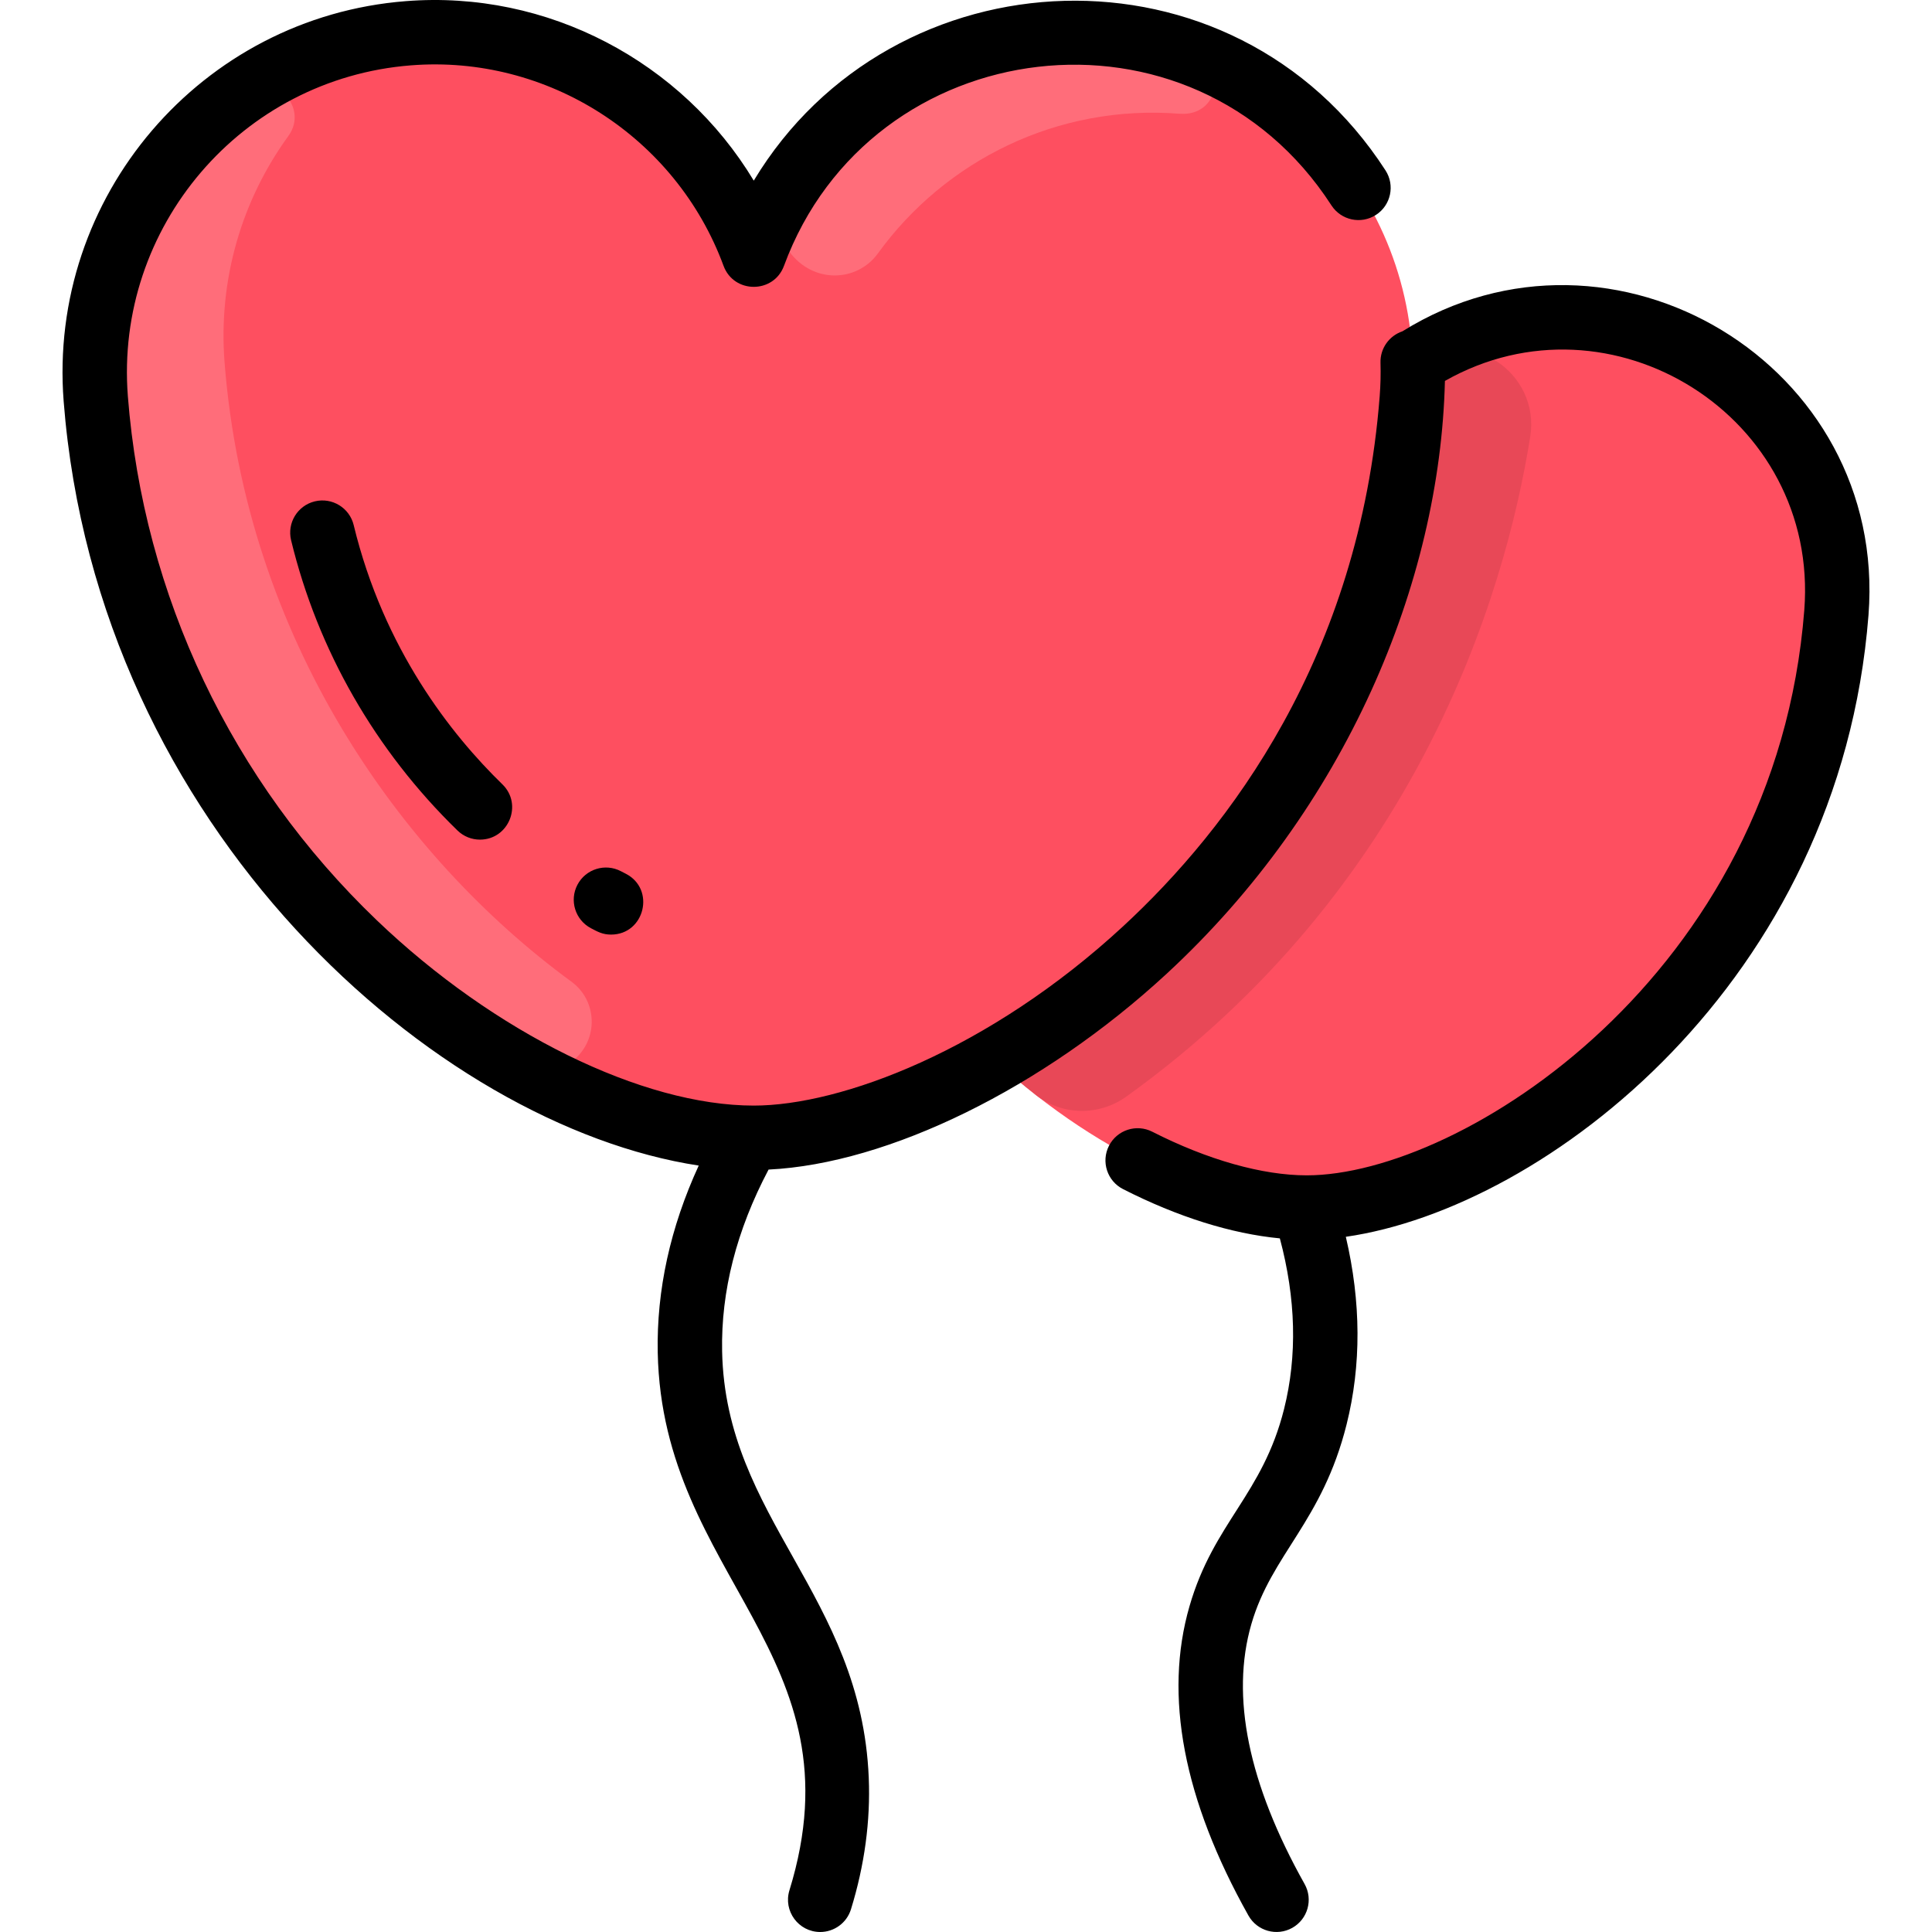
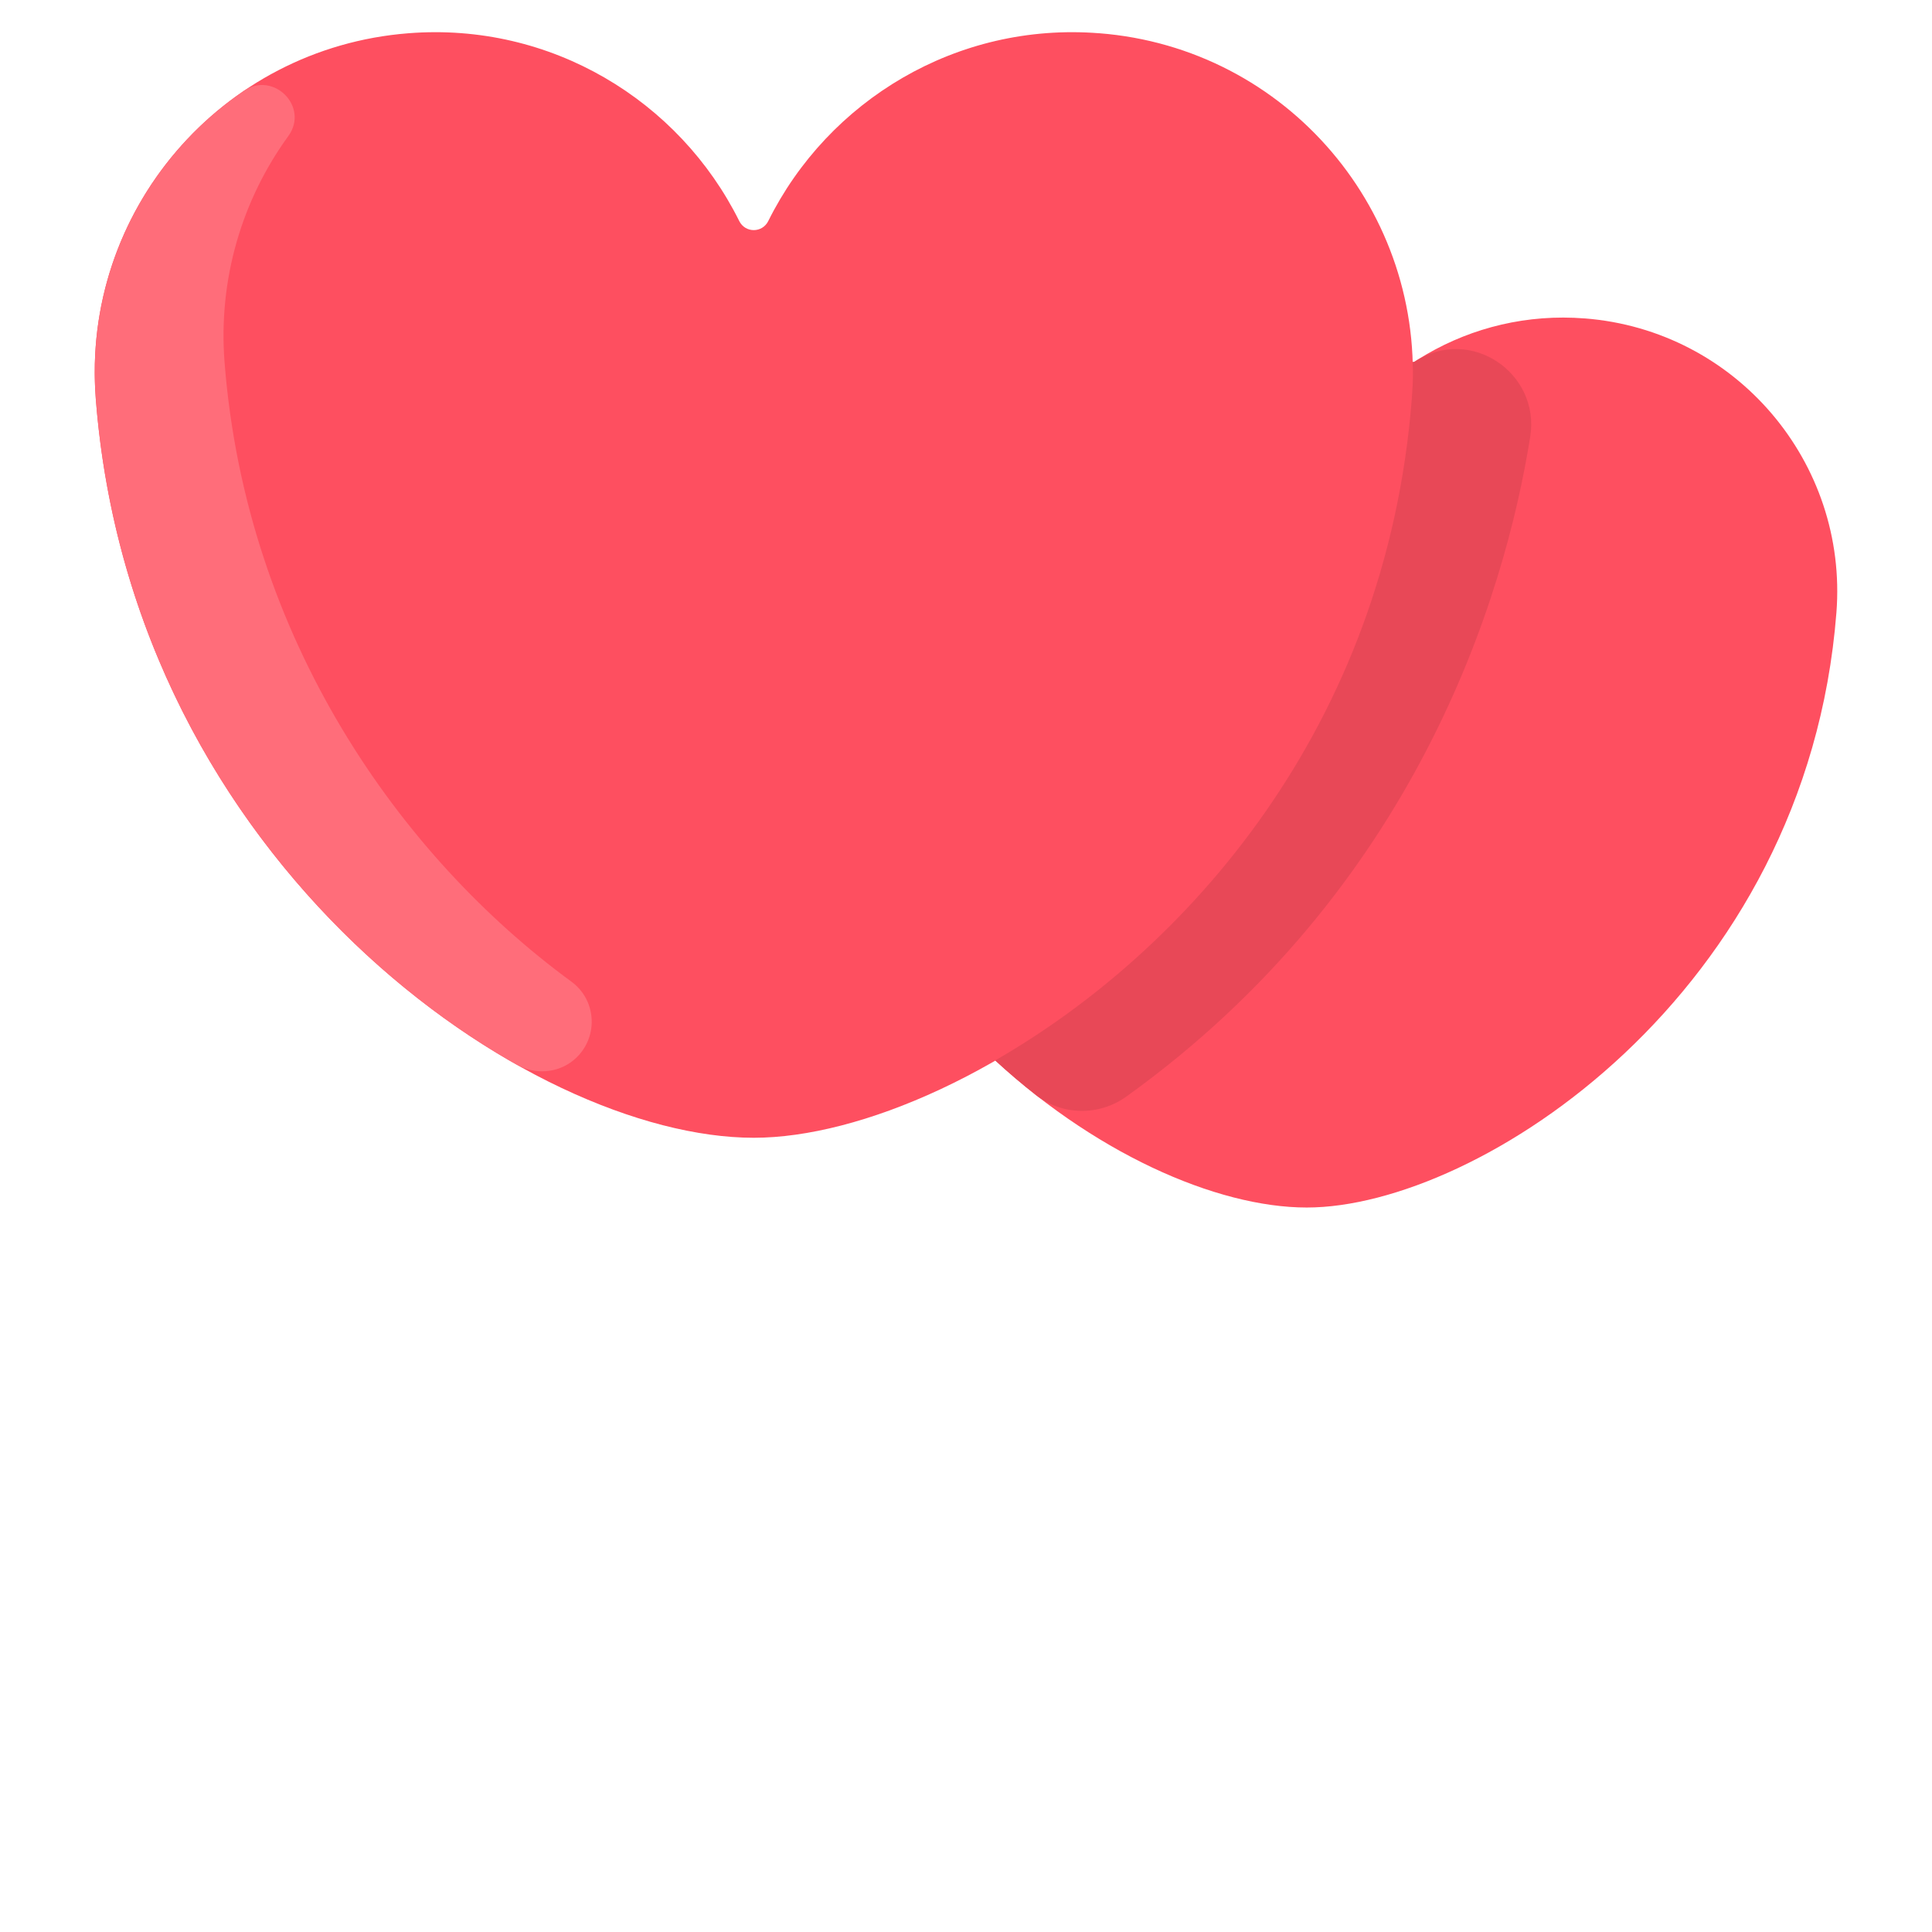
<svg xmlns="http://www.w3.org/2000/svg" viewBox="0 0 479.996 479.996" width="240px" height="240px">
  <path fill="#fe4f60" d="M456.248,152.204c-7.386,94.823-89.018,147.8-131.596,147.8 c-44.788,0-124.287-54.351-131.596-147.767c-2.938-37.455,25.051-70.193,62.506-73.123c28.471-2.252,54.193,13.437,66.181,37.556 c1.201,2.416,4.601,2.416,5.802,0c11.988-24.119,37.71-39.808,66.181-37.556l-0.024-0.008 C431.392,82.037,459.148,114.991,456.248,152.204z" />
  <path fill="#fe4f60" d="M350.758,99.064c-9.212,118.265-111.011,183.61-163.48,183.61c-55.64,0-154.4-67.52-163.48-183.57 c-3.65-46.53,31.12-87.2,77.65-90.84c35.37-2.798,67.323,16.693,82.216,46.655c1.492,3.002,5.715,3.002,7.207,0 c14.893-29.963,46.847-49.453,82.216-46.655l-0.03-0.01C319.88,11.896,354.36,52.834,350.758,99.064z" />
  <path fill="#ff6d7a" d="M142.528,263.367c-3.994,3.326-9.711,3.666-14.236,1.11C79.865,237.124,30.118,179.868,23.798,99.104 c-2.459-31.343,12.516-60.028,36.775-76.526c7.401-5.033,16.318,3.986,11.058,11.227C60.225,49.509,54.159,69.213,55.798,90.104 c5.349,68.325,43.431,122.501,86.182,153.796C148.425,248.618,148.746,258.19,142.528,263.367z" />
  <path fill="#e84857" d="M257.332,272.038c-3.411-2.677-6.781-5.54-10.085-8.584c47.18-27.08,97.13-82.48,103.51-164.39 c0.77-9.887-0.372-9.132,0.64-9.18c13.989-9.126,31.28,2.853,28.786,18.572c-6.35,40.019-28.558,112.423-100.354,163.985 C273.062,277.302,263.887,277.181,257.332,272.038z" />
-   <path fill="#ff6d7a" d="M293.058,28.254l0.03,0.01c-30.41-2.407-58.293,11.662-74.984,34.703 c-5.169,7.136-16.077,7.607-22.021-0.476c-3.411-4.639-3.599-10.88-0.38-15.654c24.817-36.806,65.912-46.835,101.285-33.172 C304.954,16.742,302.751,29.008,293.058,28.254z" />
-   <path d="M155.446,217.061c7.481,3.805,4.742,15.133-3.633,15.133c-2.084,0-3.31-0.695-4.994-1.582 c-3.91-2.059-5.411-6.896-3.353-10.806c2.058-3.909,6.896-5.41,10.806-3.353C154.664,216.66,155.055,216.863,155.446,217.061z M87.872,130.453c-1.04-4.294-5.363-6.931-9.658-5.893c-4.294,1.04-6.932,5.364-5.893,9.658 c6.611,27.301,20.907,52.238,41.342,72.117c1.555,1.513,3.567,2.266,5.578,2.266c7.152,0,10.705-8.747,5.579-13.734 C112.079,182.472,95.327,161.237,87.872,130.453z M348.416,82.318c-3.249,1.095-5.545,4.212-5.438,7.817 c0.082,2.752,0.014,5.549-0.201,8.313c-5.047,64.832-37.472,107.416-63.783,131.723c-33.281,30.746-70.043,44.508-91.713,44.508 c-27.688,0-64.457-18.074-93.672-46.048c-36.008-34.477-57.97-80.697-61.84-130.146c-3.292-42.061,28.246-78.957,70.308-82.248 c33.947-2.695,65.888,17.802,77.686,49.809c2.563,6.953,12.444,6.967,15.013,0C216.326,7.575,296.283-2.344,330.786,51.021 c2.399,3.709,7.351,4.772,11.062,2.374c3.71-2.398,4.773-7.351,2.375-11.062c-37.863-58.56-122.515-54.621-156.954,2.543 c-17.803-29.55-51.238-47.372-86.446-44.593C49.97,4.263,11.837,48.876,15.817,99.731c8.326,106.391,92.667,179.912,157.776,189.851 c-7.072,15.386-10.495,30.974-10.182,46.479c1.128,55.885,50.798,75.003,32.72,133.573c-1.587,5.142,2.264,10.361,7.646,10.361 c3.417,0,6.581-2.207,7.642-5.643c3.378-10.944,4.864-21.945,4.417-32.698c-1.889-45.384-35.591-64.376-36.429-105.916 c-0.302-14.934,3.586-30.108,11.54-45.163c29.782-1.451,68.119-20.216,98.902-48.653c44.468-41.08,67.937-97.09,69.134-147.282 c41.205-23.391,93.03,8.819,89.284,56.947c-7.074,90.857-85.37,140.421-123.614,140.421c-11.018,0-24.648-3.85-38.38-10.84 c-3.937-2.003-8.754-0.438-10.758,3.501c-2.004,3.938-0.437,8.754,3.5,10.759c13.6,6.922,26.92,11.087,38.957,12.24 c3.995,14.932,4.361,29.161,1.056,42.363c-5.345,21.355-17.463,28.174-23.498,49.009c-6.436,22.216-1.511,48.077,14.638,76.865 c2.173,3.872,7.058,5.214,10.891,3.063c3.853-2.162,5.225-7.038,3.063-10.892c-13.974-24.91-18.422-46.64-13.224-64.585 c5.049-17.43,17.608-25.429,23.651-49.576c3.692-14.749,3.616-30.398-0.184-46.639c49.726-7.151,122.766-63.421,129.853-154.448 C469.06,90.639,400.766,49.728,348.416,82.318z" />
</svg>